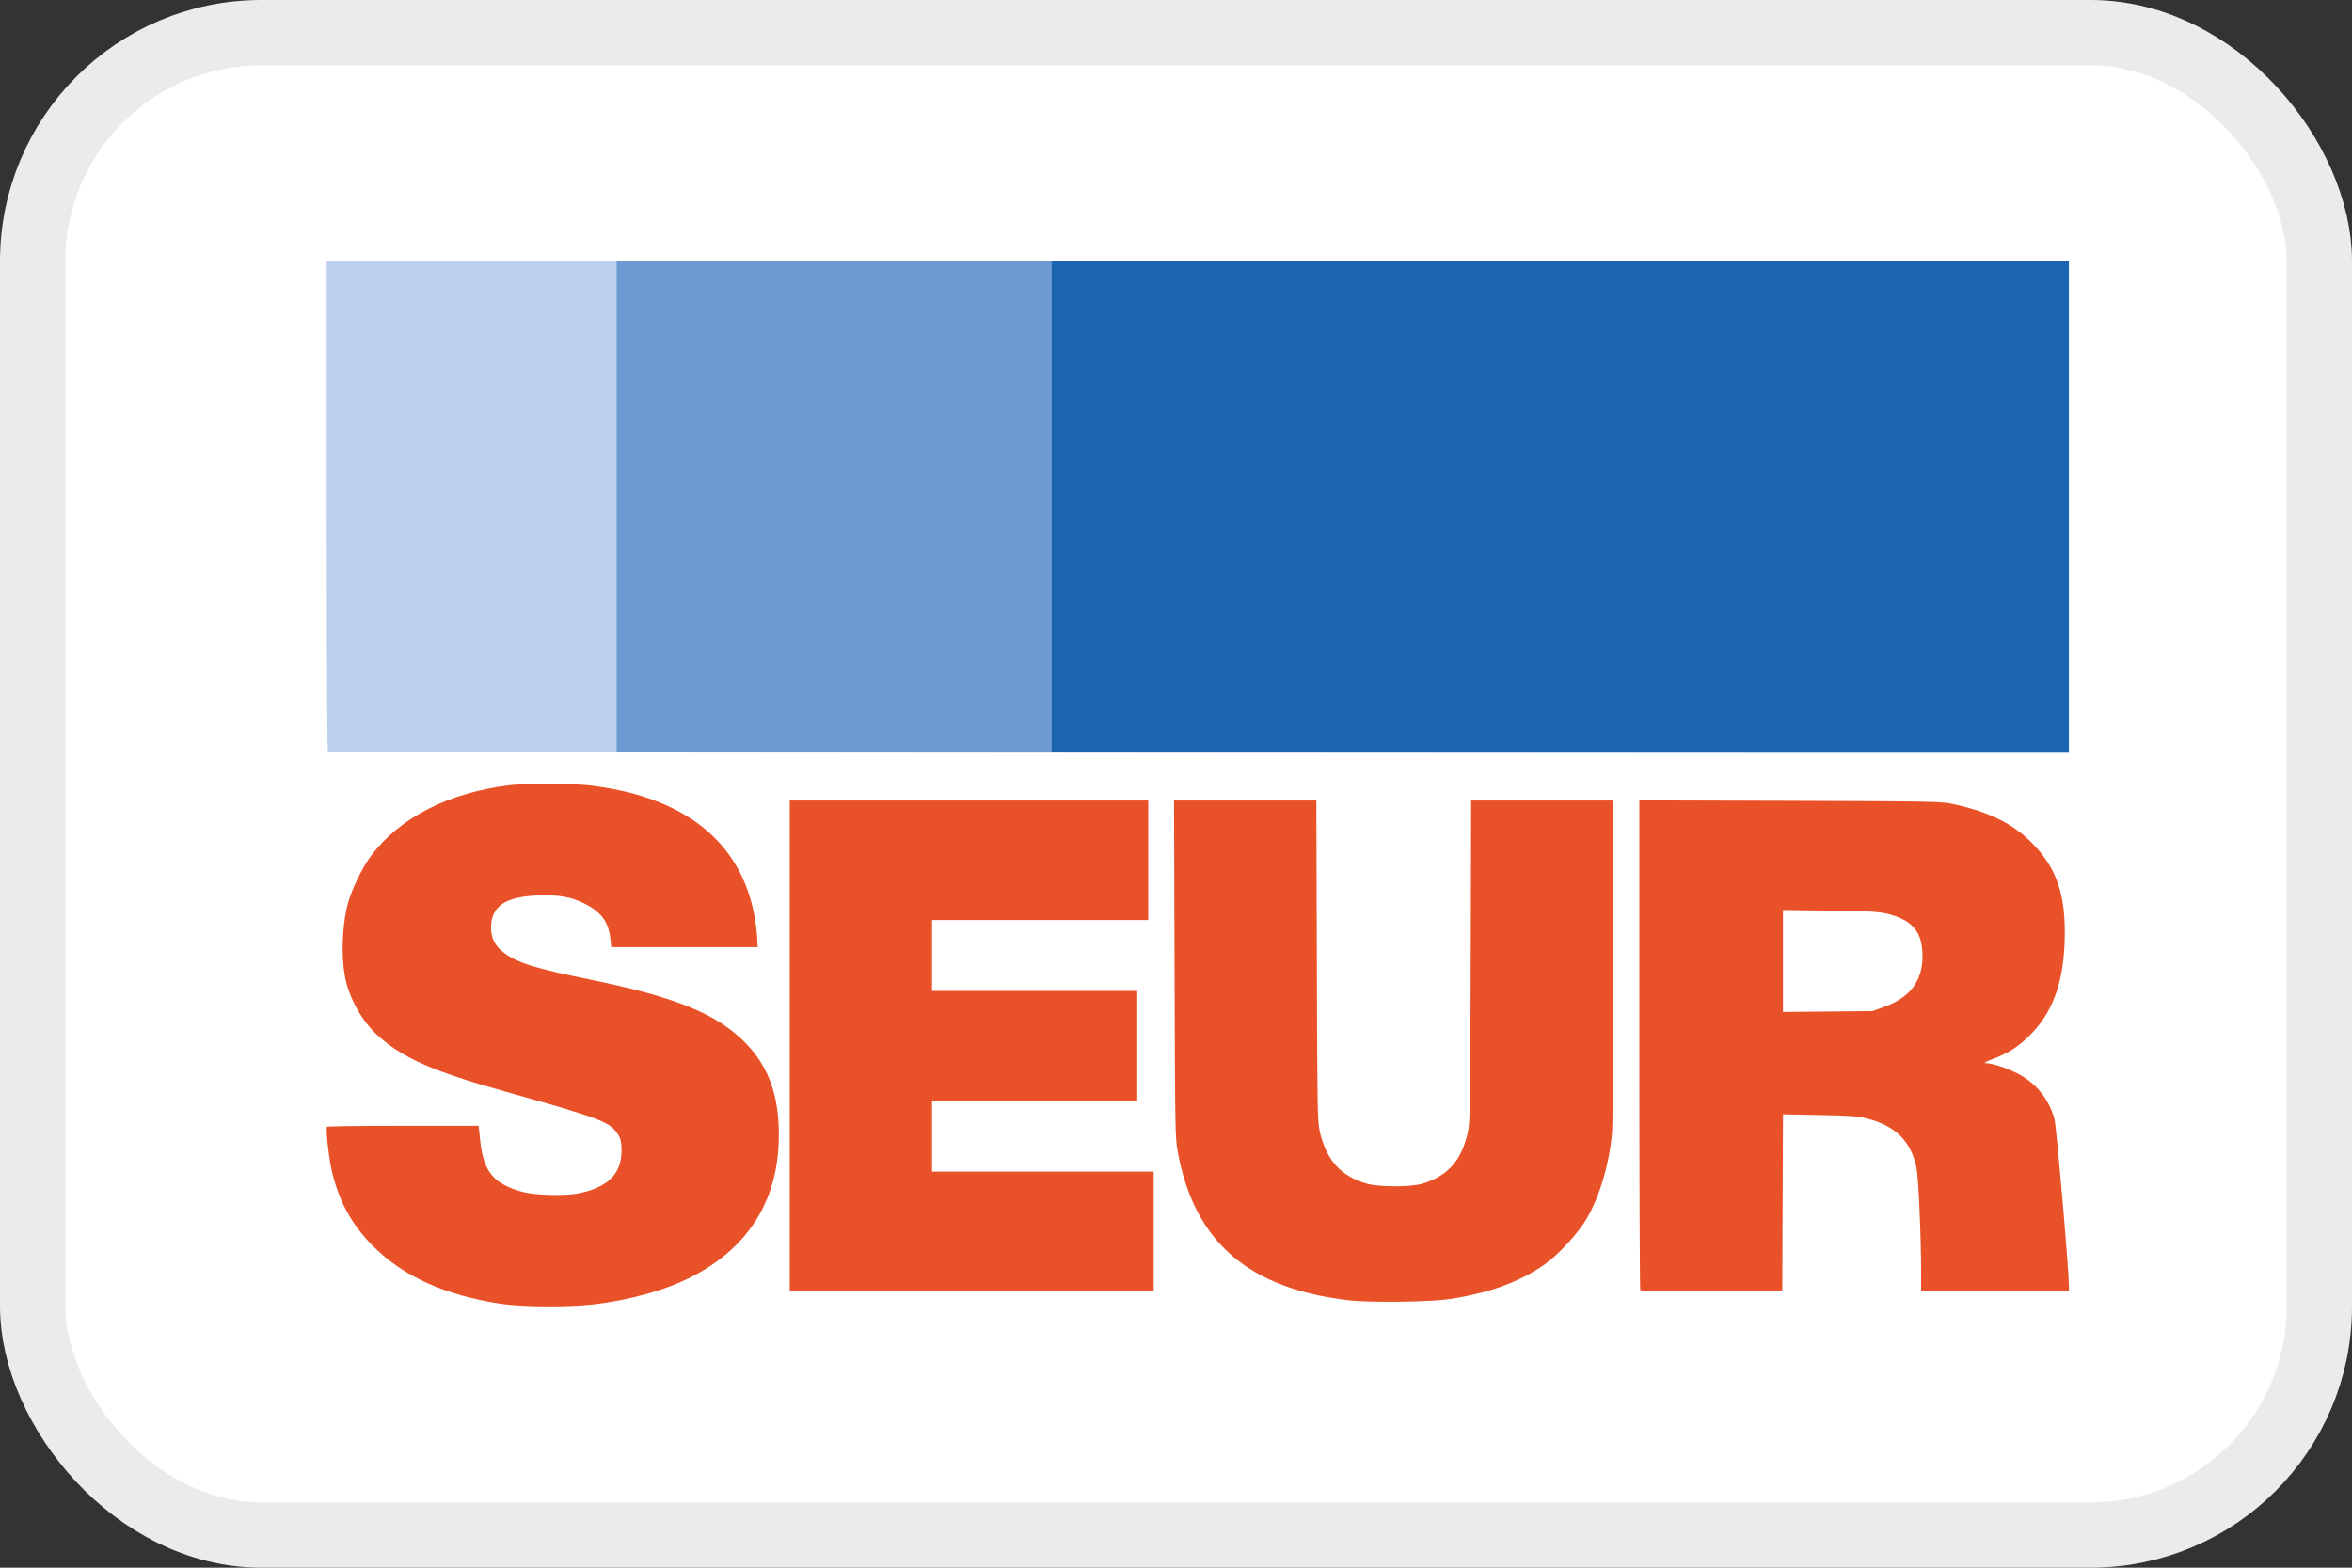
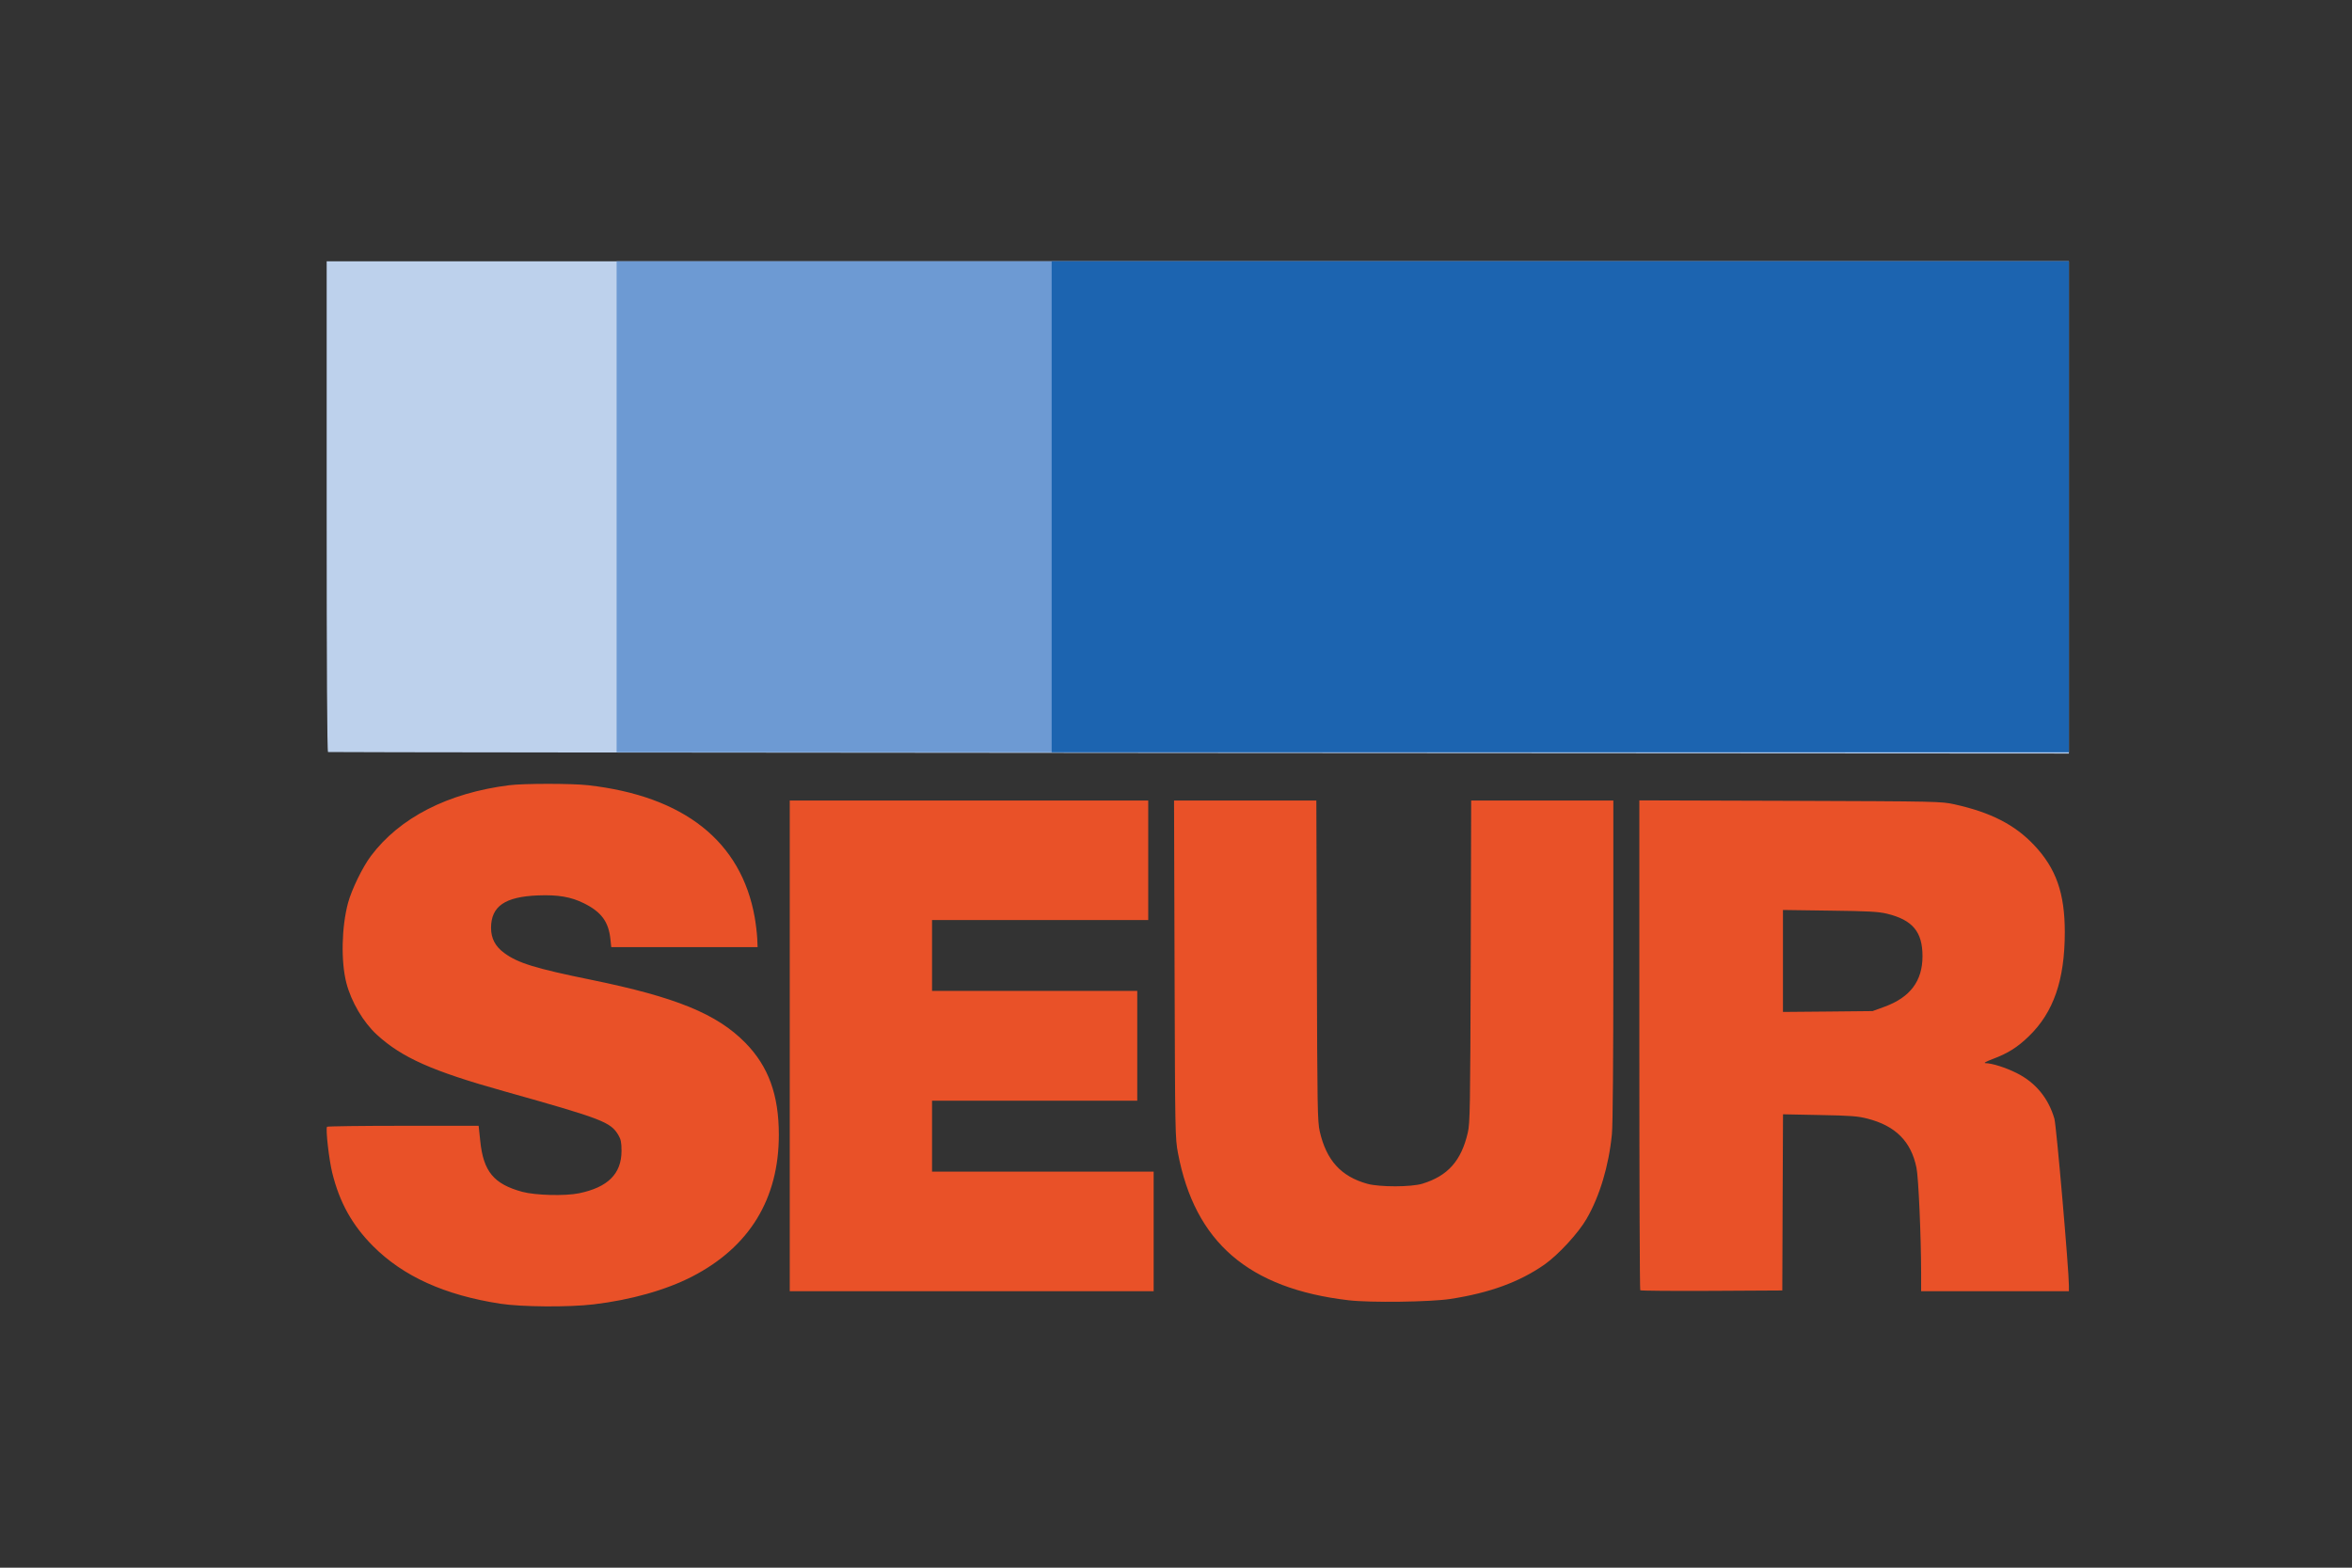
<svg xmlns="http://www.w3.org/2000/svg" width="36" height="24" viewBox="0 0 36 24" fill="none">
  <rect x="0" y="0" width="36" height="24" fill="#333333" stroke="none" />
  <g clip-path="url(#clip0_5729_70020)">
-     <rect x="0.5" y="0.5" width="35" height="23" rx="3.5" fill="white" stroke="#EBEBEB" />
    <path d="M28.843 15.413C29.238 15.269 29.426 15.019 29.426 14.638C29.426 14.265 29.274 14.083 28.882 13.988C28.752 13.957 28.601 13.948 28.008 13.941L27.29 13.931V14.712V15.492L27.976 15.486L28.662 15.479L28.843 15.413ZM25.106 19.753C25.098 19.745 25.092 18.054 25.092 15.996V12.253L27.4 12.26C29.675 12.268 29.712 12.269 29.917 12.314C30.472 12.437 30.84 12.626 31.135 12.939C31.471 13.295 31.604 13.674 31.604 14.27C31.604 15.003 31.432 15.5 31.052 15.866C30.879 16.034 30.734 16.125 30.5 16.213C30.398 16.252 30.357 16.275 30.39 16.276C30.493 16.278 30.695 16.342 30.868 16.428C31.155 16.571 31.354 16.812 31.445 17.127C31.475 17.23 31.667 19.444 31.667 19.684V19.767H30.536H29.405L29.405 19.485C29.404 18.923 29.365 18.026 29.334 17.878C29.252 17.475 29.014 17.236 28.586 17.126C28.436 17.087 28.33 17.079 27.851 17.07L27.291 17.059L27.285 18.408L27.28 19.756L26.2 19.762C25.606 19.765 25.114 19.761 25.106 19.753ZM12.088 16.011V12.255H14.831H17.575V13.17V14.085H15.92H14.266V14.627V15.17H15.836H17.407V16.011V16.851H15.836H14.266V17.394V17.937H15.962H17.658V18.852V19.767H14.873H12.088V16.011ZM20.642 19.906C19.111 19.727 18.288 19.017 18.03 17.652C17.987 17.42 17.986 17.364 17.978 14.835L17.97 12.255H19.059H20.148L20.156 14.707C20.162 16.952 20.166 17.174 20.2 17.32C20.302 17.765 20.526 18.011 20.929 18.123C21.119 18.175 21.601 18.174 21.773 18.121C22.162 18.001 22.366 17.771 22.466 17.341C22.5 17.194 22.504 16.988 22.511 14.718L22.518 12.255H23.606H24.694V14.7C24.694 16.245 24.686 17.226 24.672 17.365C24.624 17.851 24.485 18.313 24.284 18.66C24.158 18.878 23.853 19.209 23.642 19.358C23.259 19.626 22.8 19.794 22.198 19.886C21.893 19.933 20.971 19.945 20.642 19.906ZM7.659 19.959C6.806 19.827 6.173 19.541 5.709 19.076C5.39 18.755 5.197 18.409 5.085 17.953C5.036 17.754 4.983 17.292 5.005 17.25C5.01 17.242 5.534 17.235 6.17 17.235H7.326L7.351 17.469C7.399 17.935 7.558 18.127 7.995 18.246C8.195 18.3 8.65 18.312 8.863 18.268C9.305 18.177 9.513 17.969 9.513 17.619C9.513 17.49 9.503 17.442 9.466 17.379C9.345 17.176 9.227 17.131 7.712 16.705C6.613 16.397 6.153 16.192 5.769 15.841C5.56 15.649 5.376 15.337 5.301 15.046C5.217 14.718 5.228 14.192 5.327 13.823C5.383 13.617 5.549 13.275 5.676 13.106C6.116 12.518 6.856 12.139 7.795 12.021C8.02 11.993 8.752 11.993 9 12.021C10.47 12.187 11.347 12.882 11.552 14.045C11.569 14.143 11.586 14.285 11.59 14.361L11.596 14.5H10.476H9.356L9.343 14.377C9.315 14.111 9.204 13.961 8.939 13.829C8.74 13.73 8.542 13.696 8.235 13.708C7.728 13.728 7.517 13.874 7.516 14.204C7.516 14.366 7.581 14.49 7.72 14.591C7.929 14.744 8.195 14.826 9.044 14.999C10.346 15.265 10.975 15.522 11.41 15.966C11.762 16.326 11.921 16.761 11.921 17.373C11.921 18.354 11.472 19.089 10.596 19.542C10.195 19.749 9.657 19.901 9.084 19.969C8.7 20.014 7.988 20.009 7.659 19.959Z" fill="#E95128" />
    <path d="M5.021 11.513C5.007 11.508 5 10.236 5 7.753V4H18.333H31.667V7.768V11.536L18.355 11.528C11.033 11.523 5.033 11.517 5.021 11.513Z" fill="#BDD1EC" />
    <path d="M31.666 4H9.438V11.516H31.666V4Z" fill="#6D9AD3" />
    <path d="M31.666 4H16.097V11.516H31.666V4Z" fill="#1C64B0" />
  </g>
  <defs>
    <clipPath id="clip0_5729_70020">
      <rect width="36" height="24" fill="white" />
    </clipPath>
  </defs>
</svg>